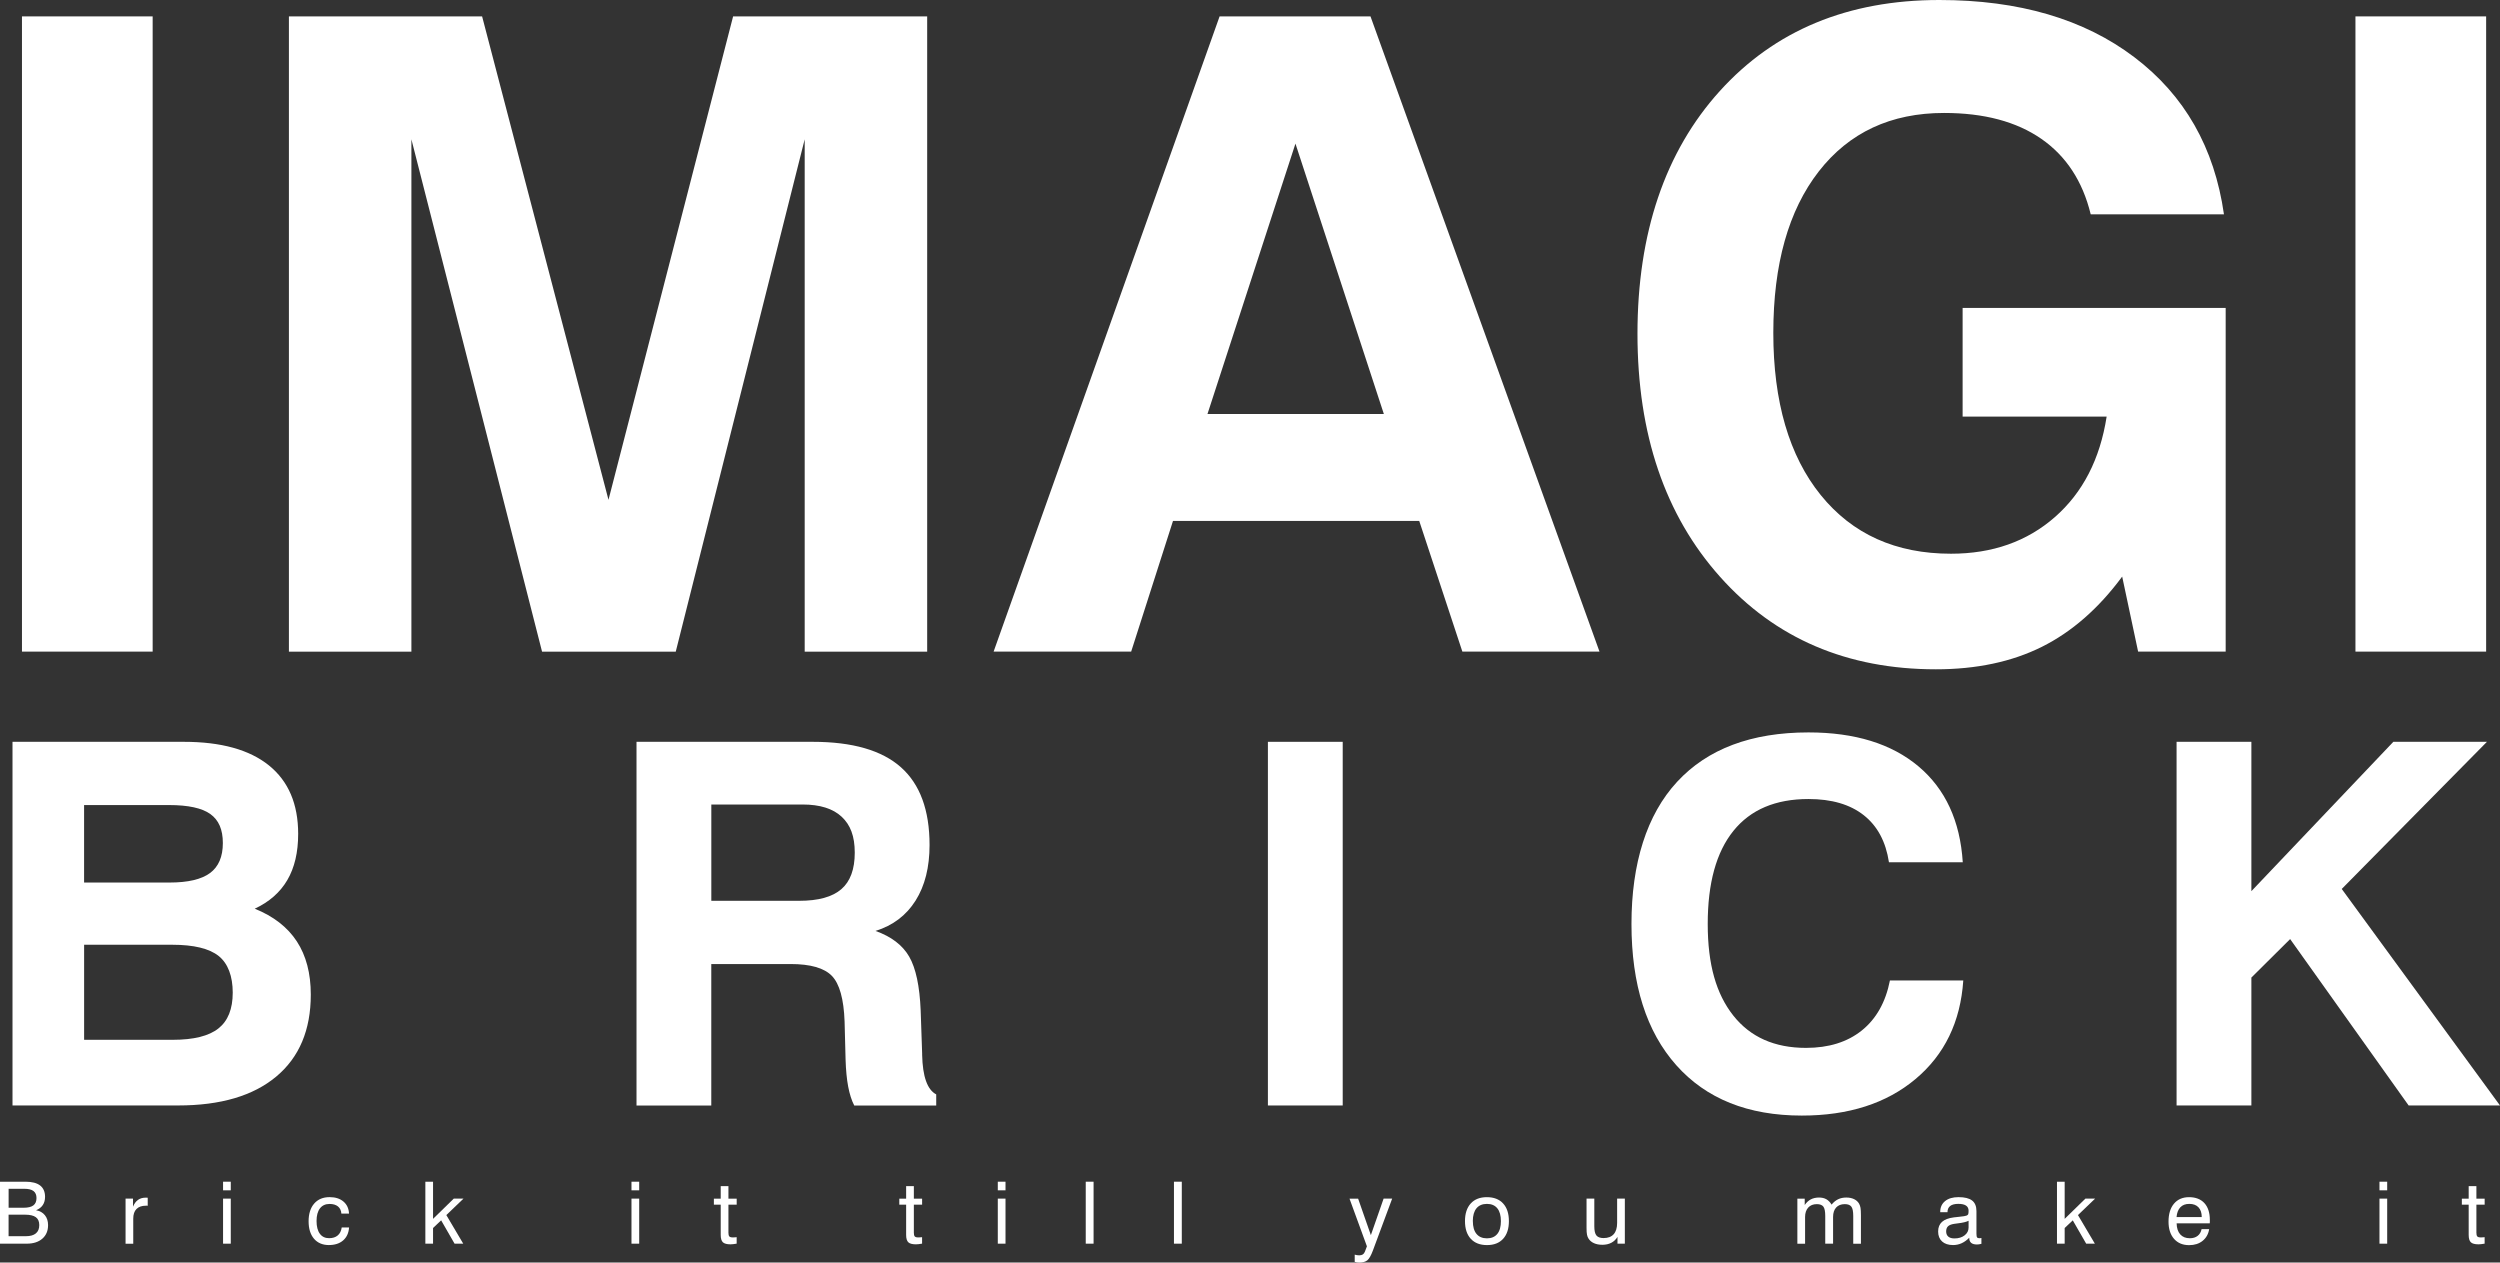
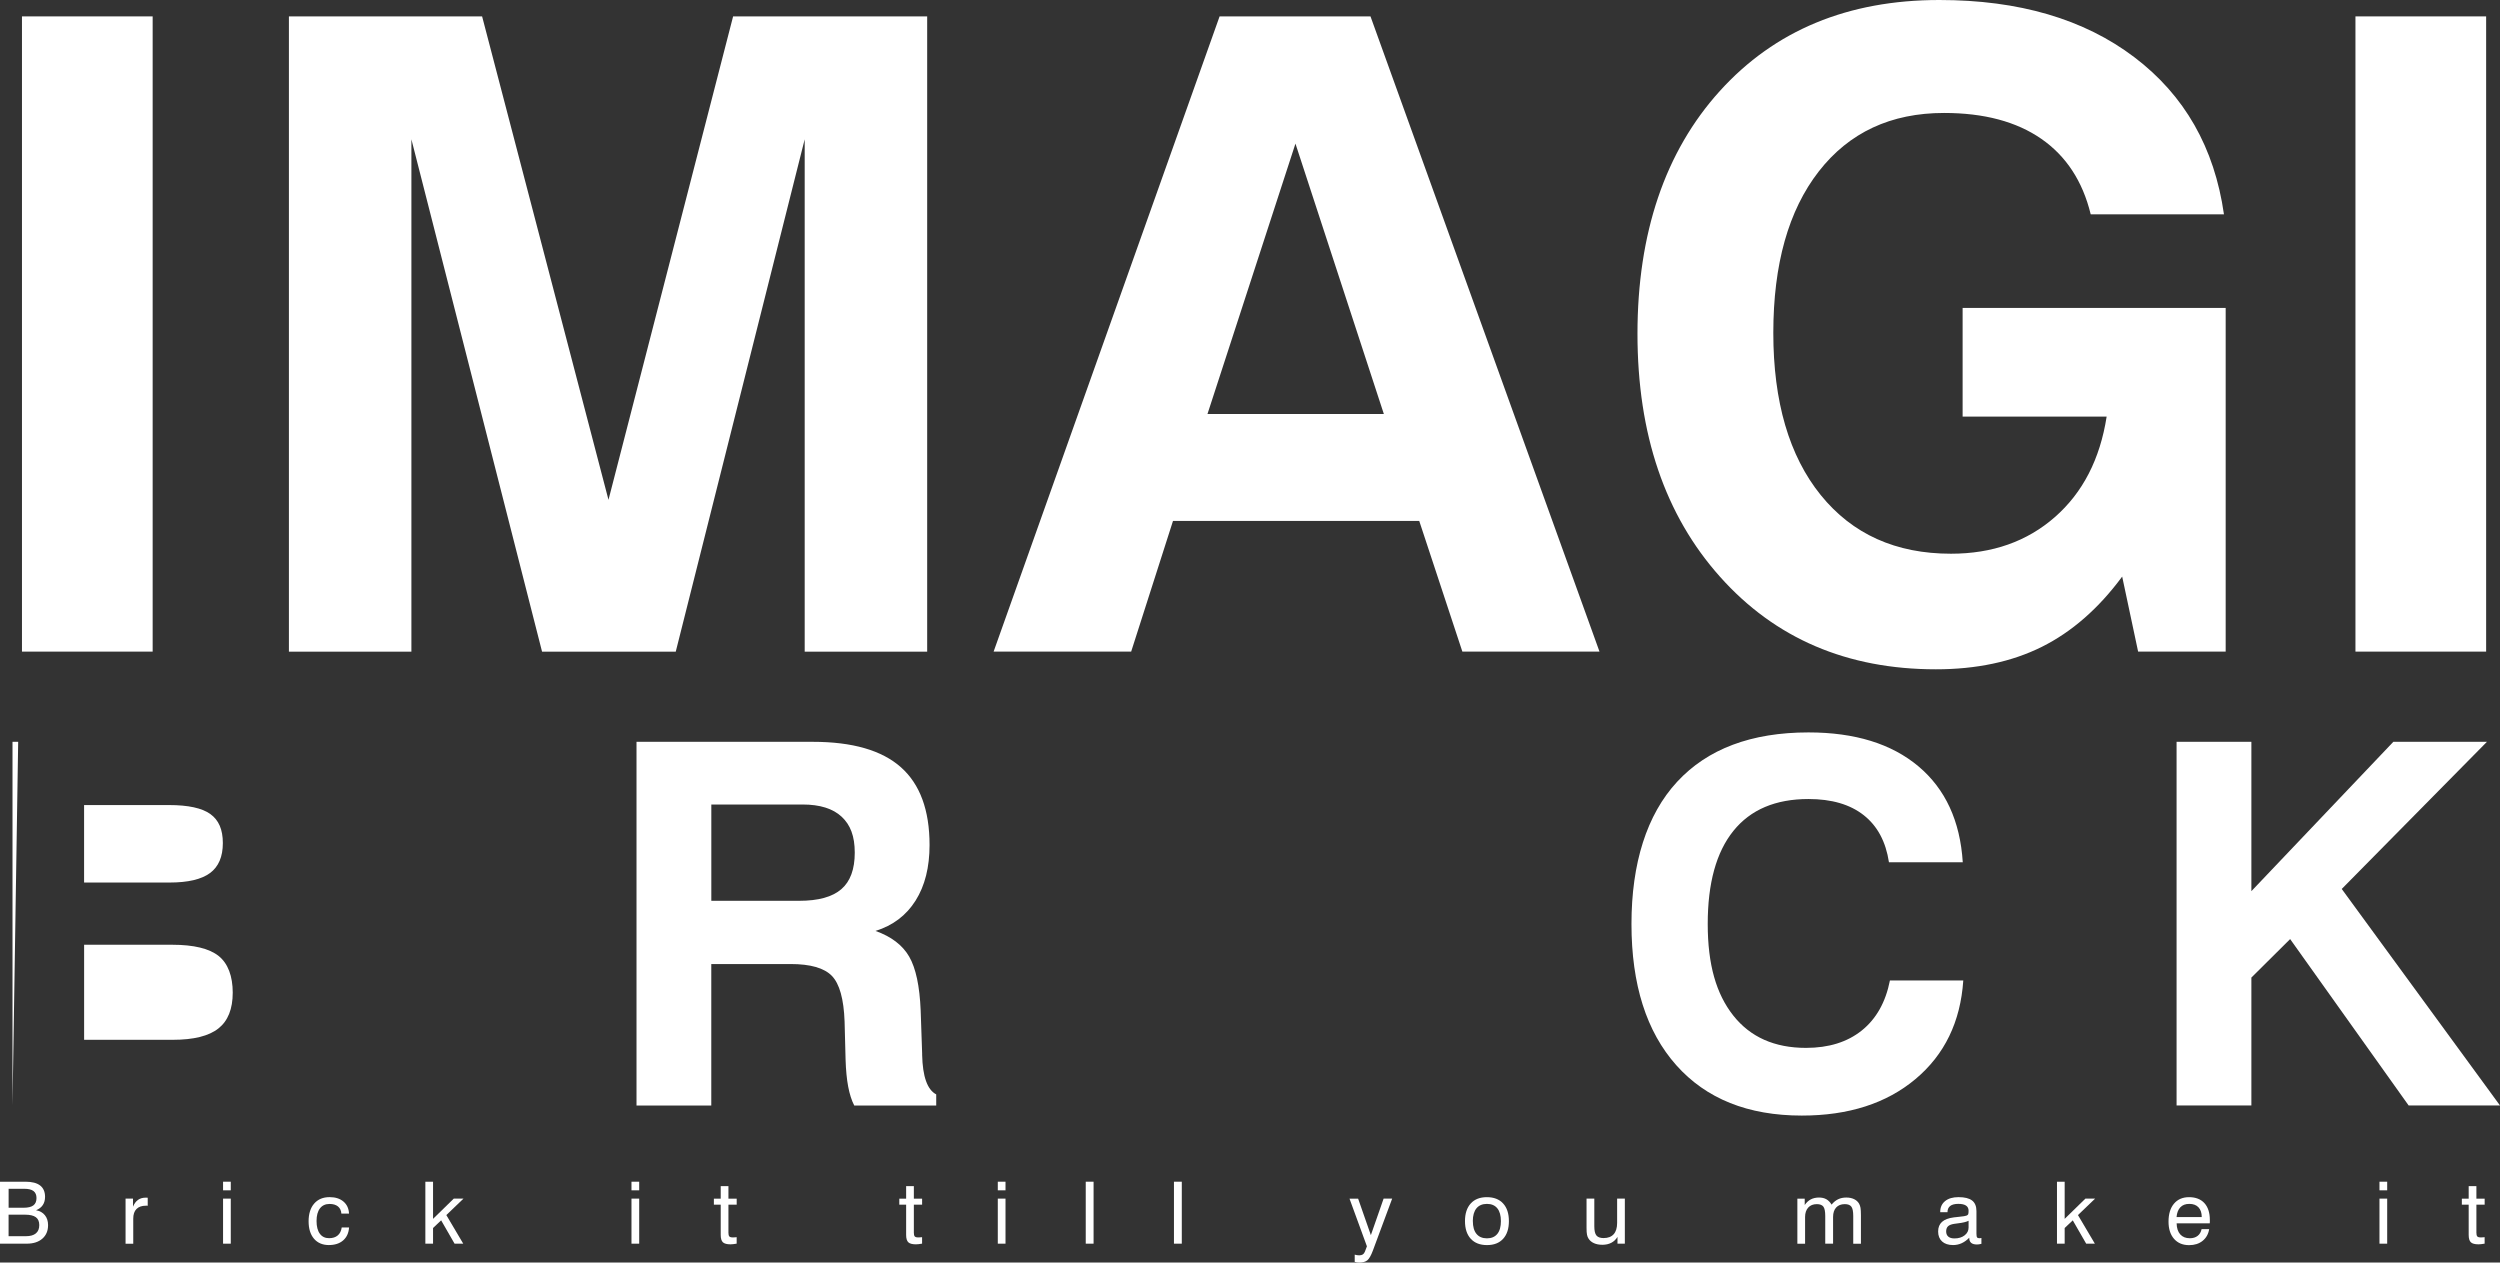
<svg xmlns="http://www.w3.org/2000/svg" id="Calque_1" data-name="Calque 1" viewBox="125.26 330.54 829.48 418.91">
  <rect x="125.26" y="330.54" width="829.48" height="418.91" fill="#333333" stroke="none" />
  <defs>
    <style>
      .cls-1 {
        fill: #fff;
      }

      .cls-2 {
        fill: #fff;
      }

      .cls-3 {
        fill: #fff;
      }

      .cls-4 {
        fill: #fff;
      }

      .cls-5 {
        fill: #fff;
      }

      .cls-6 {
        fill: #fff;
      }
    </style>
  </defs>
  <rect class="cls-5" x="132.55" y="335.98" width="43.36" height="210.76" />
  <polygon class="cls-5" points="221.12 546.75 221.12 335.98 285.22 335.98 327.15 496.38 368.5 335.98 432.89 335.98 432.89 546.75 392.25 546.75 392.25 376.76 349.47 546.75 305.11 546.75 261.76 376.76 261.76 546.75 221.12 546.75" />
  <path class="cls-5" d="M529.9,335.98h50.08l75.98,210.76h-45.5l-14.31-43.36h-81.7l-13.88,43.36h-45.64l74.98-210.76ZM555.08,378.19l-29.19,89.71h58.52l-29.33-89.71Z" />
  <path class="cls-5" d="M829.38,521.85c-7.82,10.59-16.72,18.36-26.68,23.32-9.97,4.96-21.68,7.44-35.13,7.44-29.47,0-53.35-10.23-71.61-30.69-18.27-20.46-27.4-47.34-27.4-80.63s9.11-60.43,27.33-80.56c18.22-20.12,42.5-30.19,72.83-30.19,26.42,0,47.98,6.32,64.67,18.96,16.69,12.64,26.61,30.03,29.76,52.15h-44.21c-2.67-10.97-8.13-19.32-16.38-25.04-8.25-5.72-19.01-8.59-32.27-8.59-17.65,0-31.5,6.46-41.57,19.39-10.06,12.93-15.09,30.79-15.09,53.59s5.25,40.83,15.74,53.8c10.49,12.97,24.9,19.46,43.21,19.46,13.74,0,25.23-4.05,34.48-12.16,9.25-8.11,14.97-19.22,17.17-33.34h-47.79v-36.06h87.28v114.04h-29.05l-5.29-24.9Z" />
  <rect class="cls-5" x="906.78" y="335.98" width="43.36" height="210.76" />
  <path class="cls-5" d="M125.26,743.18v-20.56h8.44c2.17,0,3.8.42,4.88,1.26,1.08.84,1.63,2.09,1.63,3.76,0,1.07-.25,1.98-.75,2.73-.5.75-1.25,1.32-2.24,1.72,1.26.23,2.24.78,2.94,1.65.7.87,1.05,1.97,1.05,3.3,0,1.88-.63,3.37-1.9,4.48-1.27,1.11-2.99,1.66-5.17,1.66h-8.86ZM128.1,731.26h4.99c1.47,0,2.55-.26,3.24-.78.69-.52,1.04-1.33,1.04-2.44,0-1.04-.33-1.81-.99-2.32-.66-.5-1.68-.75-3.05-.75h-5.21v6.3ZM128.1,740.7h5.77c1.45,0,2.55-.31,3.3-.94.75-.63,1.12-1.54,1.12-2.74s-.38-2.07-1.14-2.62c-.76-.56-1.96-.84-3.6-.84h-5.44v7.15Z" />
  <path class="cls-5" d="M166.92,743.18v-14.95h2.47v2.68c.41-1.01.96-1.76,1.65-2.25.7-.5,1.55-.75,2.56-.75.19,0,.33,0,.41,0,.09,0,.17.02.26.04v2.65c-.07,0-.14-.02-.23-.02-.09,0-.21,0-.38,0-1.36,0-2.4.37-3.12,1.1-.72.73-1.07,1.79-1.07,3.19v8.32h-2.56Z" />
  <path class="cls-5" d="M199.27,722.62h2.56v2.86h-2.56v-2.86ZM199.27,728.23h2.56v14.95h-2.56v-14.95Z" />
  <path class="cls-5" d="M238.53,733.2c-.08-1.02-.45-1.81-1.13-2.37-.68-.55-1.6-.83-2.78-.83-1.38,0-2.45.49-3.2,1.47-.75.98-1.13,2.37-1.13,4.19s.36,3.23,1.09,4.22c.72.99,1.75,1.48,3.07,1.48,1.19,0,2.15-.3,2.86-.91.72-.6,1.16-1.48,1.33-2.64h2.44c-.13,1.83-.79,3.27-1.97,4.29-1.18,1.03-2.77,1.54-4.77,1.54s-3.72-.7-4.91-2.11c-1.19-1.41-1.78-3.33-1.78-5.78s.62-4.47,1.86-5.88c1.24-1.42,2.95-2.13,5.11-2.13,1.91,0,3.45.49,4.6,1.47,1.15.98,1.76,2.31,1.84,3.99h-2.53Z" />
  <polygon class="cls-5" points="266.39 743.18 266.39 722.62 268.94 722.62 268.94 734.95 275.82 728.23 279.04 728.23 273.35 733.69 278.96 743.18 276.08 743.18 271.63 735.44 268.94 737.98 268.94 743.18 266.39 743.18" />
  <path class="cls-5" d="M334.78,722.62h2.56v2.86h-2.56v-2.86ZM334.78,728.23h2.56v14.95h-2.56v-14.95Z" />
  <path class="cls-5" d="M366.94,739.42c0,.67.1,1.12.29,1.34.19.22.55.34,1.07.34.15,0,.33,0,.55-.01.21,0,.49-.03.83-.06v2.14c-.43.07-.81.13-1.14.17-.34.04-.64.06-.9.06-1.2,0-2.05-.23-2.53-.68-.48-.46-.72-1.27-.72-2.43v-10.04h-2.27v-2h2.27v-4.17h2.56v4.17h2.74v2h-2.74v9.19Z" />
  <path class="cls-5" d="M428.46,739.42c0,.67.1,1.12.29,1.34.19.22.55.34,1.07.34.15,0,.33,0,.55-.01.21,0,.49-.03.83-.06v2.14c-.43.07-.81.13-1.14.17-.34.04-.64.06-.9.06-1.2,0-2.05-.23-2.53-.68-.48-.46-.72-1.27-.72-2.43v-10.04h-2.27v-2h2.27v-4.17h2.56v4.17h2.74v2h-2.74v9.19Z" />
  <path class="cls-5" d="M456.32,722.62h2.56v2.86h-2.56v-2.86ZM456.32,728.23h2.56v14.95h-2.56v-14.95Z" />
  <rect class="cls-5" x="485.5" y="722.62" width="2.6" height="20.56" />
  <rect class="cls-5" x="514.77" y="722.62" width="2.6" height="20.56" />
  <path class="cls-5" d="M584.31,728.23h2.86l-6.41,17.27c-.61,1.63-1.22,2.7-1.83,3.2-.62.5-1.51.75-2.67.75-.25,0-.51-.02-.76-.06-.25-.04-.5-.1-.76-.17v-2.4c.26.07.51.13.75.17.25.04.49.06.74.06.49,0,.89-.1,1.19-.29.3-.2.54-.51.7-.93l.67-1.77-5.77-15.8h2.86l4.22,12.09,4.22-12.09Z" />
  <path class="cls-5" d="M611.33,735.69c0-2.5.64-4.45,1.91-5.85,1.27-1.4,3.06-2.09,5.36-2.09s4.11.7,5.38,2.09c1.28,1.39,1.92,3.34,1.92,5.86s-.64,4.47-1.91,5.86c-1.27,1.4-3.06,2.09-5.36,2.09s-4.11-.7-5.38-2.09c-1.28-1.39-1.92-3.35-1.92-5.87M613.94,735.69c0,1.85.4,3.27,1.21,4.25.81.98,1.97,1.47,3.47,1.47s2.64-.49,3.44-1.47c.8-.98,1.19-2.4,1.19-4.25s-.4-3.26-1.19-4.24c-.8-.98-1.94-1.47-3.44-1.47s-2.68.49-3.48,1.47c-.8.98-1.21,2.39-1.21,4.24" />
  <path class="cls-5" d="M654.24,728.23v9.17c0,1.47.23,2.49.7,3.06.47.57,1.26.86,2.38.86,1.48,0,2.59-.43,3.35-1.28.76-.85,1.14-2.11,1.14-3.76v-8.06h2.56v14.95h-2.44v-2.23c-.53.87-1.22,1.52-2.06,1.95-.84.44-1.83.66-2.97.66-1.06,0-1.98-.18-2.77-.53-.79-.35-1.39-.86-1.8-1.51-.24-.36-.41-.79-.51-1.28-.11-.49-.16-1.26-.16-2.32v-9.69h2.59Z" />
  <path class="cls-5" d="M740.15,743.18v-9.2c0-1.51-.21-2.54-.63-3.09-.42-.55-1.14-.83-2.17-.83-1.23,0-2.19.38-2.87,1.12-.68.75-1.02,1.8-1.02,3.16v8.84h-2.6v-9.2c0-1.51-.21-2.54-.62-3.09-.42-.55-1.14-.83-2.16-.83-1.22,0-2.18.38-2.87,1.14-.69.76-1.04,1.81-1.04,3.15v8.84h-2.56v-14.95h2.44v2.11c.57-.84,1.24-1.46,2.02-1.87.78-.41,1.69-.61,2.73-.61.95,0,1.76.19,2.43.57.67.38,1.25.97,1.73,1.78.66-.81,1.39-1.4,2.17-1.78.79-.38,1.69-.57,2.71-.57s1.84.18,2.57.52c.73.35,1.29.85,1.68,1.52.22.38.37.84.47,1.37.09.53.14,1.37.14,2.51v9.41h-2.56Z" />
  <path class="cls-5" d="M778.66,741.19c-.8.82-1.64,1.43-2.54,1.84-.89.41-1.84.61-2.85.61-1.55,0-2.77-.4-3.64-1.19-.87-.8-1.31-1.9-1.31-3.3s.43-2.42,1.28-3.2c.86-.77,2.16-1.27,3.91-1.49.45-.05,1.05-.11,1.8-.2,1.3-.13,2.09-.25,2.39-.38.29-.11.49-.26.58-.44.09-.18.14-.57.14-1.18,0-.76-.28-1.33-.85-1.72-.57-.38-1.42-.57-2.57-.57s-2.08.23-2.68.7c-.6.47-.9,1.15-.9,2.07h-2.41v-.11c0-1.51.54-2.7,1.62-3.58,1.08-.88,2.57-1.31,4.46-1.31,2.04,0,3.53.38,4.5,1.12.96.75,1.44,1.92,1.44,3.51v7.48c0,.64.07,1.06.21,1.24.14.19.4.28.77.28.08,0,.17,0,.28-.02.11-.01.24-.04.39-.06v1.94c-.31.08-.59.14-.82.17-.23.03-.45.05-.66.05-.85,0-1.49-.18-1.92-.54-.43-.36-.64-.91-.64-1.65v-.08ZM778.42,735.58c-.68.36-1.85.65-3.51.85-.59.07-1.03.14-1.32.18-.93.15-1.6.42-2,.81-.41.39-.61.96-.61,1.7s.24,1.32.71,1.72c.47.4,1.15.6,2.03.6,1.37,0,2.5-.34,3.38-1.02.88-.68,1.32-1.55,1.32-2.61v-2.23Z" />
  <polygon class="cls-5" points="807.75 743.18 807.75 722.62 810.3 722.62 810.3 734.95 817.18 728.23 820.4 728.23 814.71 733.69 820.32 743.18 817.44 743.18 812.99 735.44 810.3 737.98 810.3 743.18 807.75 743.18" />
  <path class="cls-5" d="M855.72,738.35h2.53c-.27,1.65-1,2.95-2.19,3.9-1.18.95-2.68,1.42-4.47,1.42-2.11,0-3.78-.7-5-2.09-1.22-1.4-1.83-3.3-1.83-5.71,0-2.55.61-4.54,1.82-5.97,1.21-1.43,2.88-2.15,5.01-2.15s3.88.66,5.08,1.98c1.2,1.32,1.8,3.19,1.8,5.6,0,.31,0,.54,0,.68,0,.15-.02.29-.04.43h-10.98c.03,1.57.43,2.79,1.19,3.65.77.86,1.83,1.29,3.2,1.29,1.04,0,1.9-.26,2.58-.79.68-.53,1.11-1.27,1.31-2.24M847.43,734.35h8.35c0-1.4-.37-2.47-1.08-3.23-.71-.76-1.72-1.14-3.03-1.14s-2.25.37-2.98,1.12c-.72.75-1.15,1.83-1.27,3.25" />
  <path class="cls-5" d="M914.75,722.62h2.56v2.86h-2.56v-2.86ZM914.75,728.23h2.56v14.95h-2.56v-14.95Z" />
  <path class="cls-5" d="M946.9,739.42c0,.67.1,1.12.29,1.34.19.22.55.34,1.07.34.15,0,.33,0,.55-.01.21,0,.49-.03.83-.06v2.14c-.43.07-.81.13-1.14.17-.34.04-.64.06-.9.06-1.2,0-2.05-.23-2.53-.68-.48-.46-.72-1.27-.72-2.43v-10.04h-2.27v-2h2.27v-4.17h2.56v4.17h2.74v2h-2.74v9.19Z" />
-   <path class="cls-2" d="M129.41,697.33v-120.66h56.85c12.34,0,21.75,2.61,28.22,7.82,6.47,5.22,9.71,12.79,9.71,22.73,0,6.12-1.2,11.22-3.6,15.32-2.4,4.1-6.01,7.26-10.81,9.5,6.23,2.51,10.88,6.13,13.97,10.85,3.08,4.72,4.63,10.61,4.63,17.65,0,11.74-3.82,20.81-11.47,27.2-7.65,6.39-18.49,9.58-32.52,9.58h-54.97ZM153.17,623.36h28.34c6.12,0,10.59-1.05,13.43-3.15,2.84-2.1,4.26-5.42,4.26-9.95s-1.38-7.63-4.14-9.62c-2.76-1.99-7.33-2.99-13.72-2.99h-28.18v25.72ZM153.17,675.54h29.41c6.94,0,11.99-1.26,15.15-3.77,3.17-2.51,4.75-6.47,4.75-11.88s-1.56-9.68-4.67-12.16c-3.11-2.48-8.25-3.73-15.4-3.73h-29.24v31.54Z" />
+   <path class="cls-2" d="M129.41,697.33v-120.66h56.85h-54.97ZM153.17,623.36h28.34c6.12,0,10.59-1.05,13.43-3.15,2.84-2.1,4.26-5.42,4.26-9.95s-1.38-7.63-4.14-9.62c-2.76-1.99-7.33-2.99-13.72-2.99h-28.18v25.72ZM153.17,675.54h29.41c6.94,0,11.99-1.26,15.15-3.77,3.17-2.51,4.75-6.47,4.75-11.88s-1.56-9.68-4.67-12.16c-3.11-2.48-8.25-3.73-15.4-3.73h-29.24v31.54Z" />
  <path class="cls-4" d="M336.45,697.33v-120.66h58.49c13.16,0,22.91,2.81,29.24,8.44,6.33,5.62,9.5,14.23,9.5,25.8,0,7.37-1.54,13.52-4.63,18.43-3.09,4.92-7.52,8.27-13.31,10.08,5.24,1.86,8.97,4.7,11.18,8.52,2.21,3.82,3.48,9.78,3.81,17.86l.49,14.25v.49c.16,7.21,1.72,11.58,4.67,13.11v3.69h-27.2c-.87-1.69-1.54-3.78-2.01-6.27-.47-2.48-.75-5.45-.86-8.89l-.33-12.7c-.27-7.48-1.68-12.53-4.22-15.15-2.54-2.62-7.11-3.93-13.72-3.93h-26.29v46.94h-24.82ZM361.27,629.42h29.16c6.33,0,10.99-1.28,13.97-3.85,2.98-2.57,4.46-6.61,4.46-12.12s-1.45-9.22-4.34-11.92c-2.89-2.7-7.21-4.06-12.94-4.06h-30.31v31.95Z" />
-   <rect class="cls-1" x="545.94" y="576.67" width="24.82" height="120.66" />
  <path class="cls-3" d="M776.66,655.88c-.93,13.71-6.21,24.6-15.85,32.68-9.64,8.08-22.21,12.12-37.72,12.12-17.86,0-31.74-5.57-41.65-16.71-9.91-11.14-14.87-26.76-14.87-46.86s5.05-36.26,15.15-47.18c10.1-10.92,24.63-16.38,43.58-16.38,15.4,0,27.56,3.76,36.49,11.26,8.93,7.51,13.83,18.12,14.7,31.82h-24.49c-1.04-6.83-3.82-12.03-8.36-15.61-4.53-3.58-10.65-5.37-18.35-5.37-10.92,0-19.22,3.52-24.9,10.57-5.68,7.04-8.52,17.34-8.52,30.88s2.83,23.24,8.48,30.39c5.65,7.15,13.69,10.73,24.12,10.73,7.54,0,13.71-1.92,18.51-5.77,4.8-3.85,7.92-9.38,9.34-16.59h24.33Z" />
  <polygon class="cls-6" points="847.43 697.33 847.43 576.67 872.25 576.67 872.25 626.22 919.35 576.67 950.4 576.67 902.23 625.49 954.74 697.33 924.43 697.33 885.11 642.12 872.25 654.89 872.25 697.33 847.43 697.33" />
</svg>